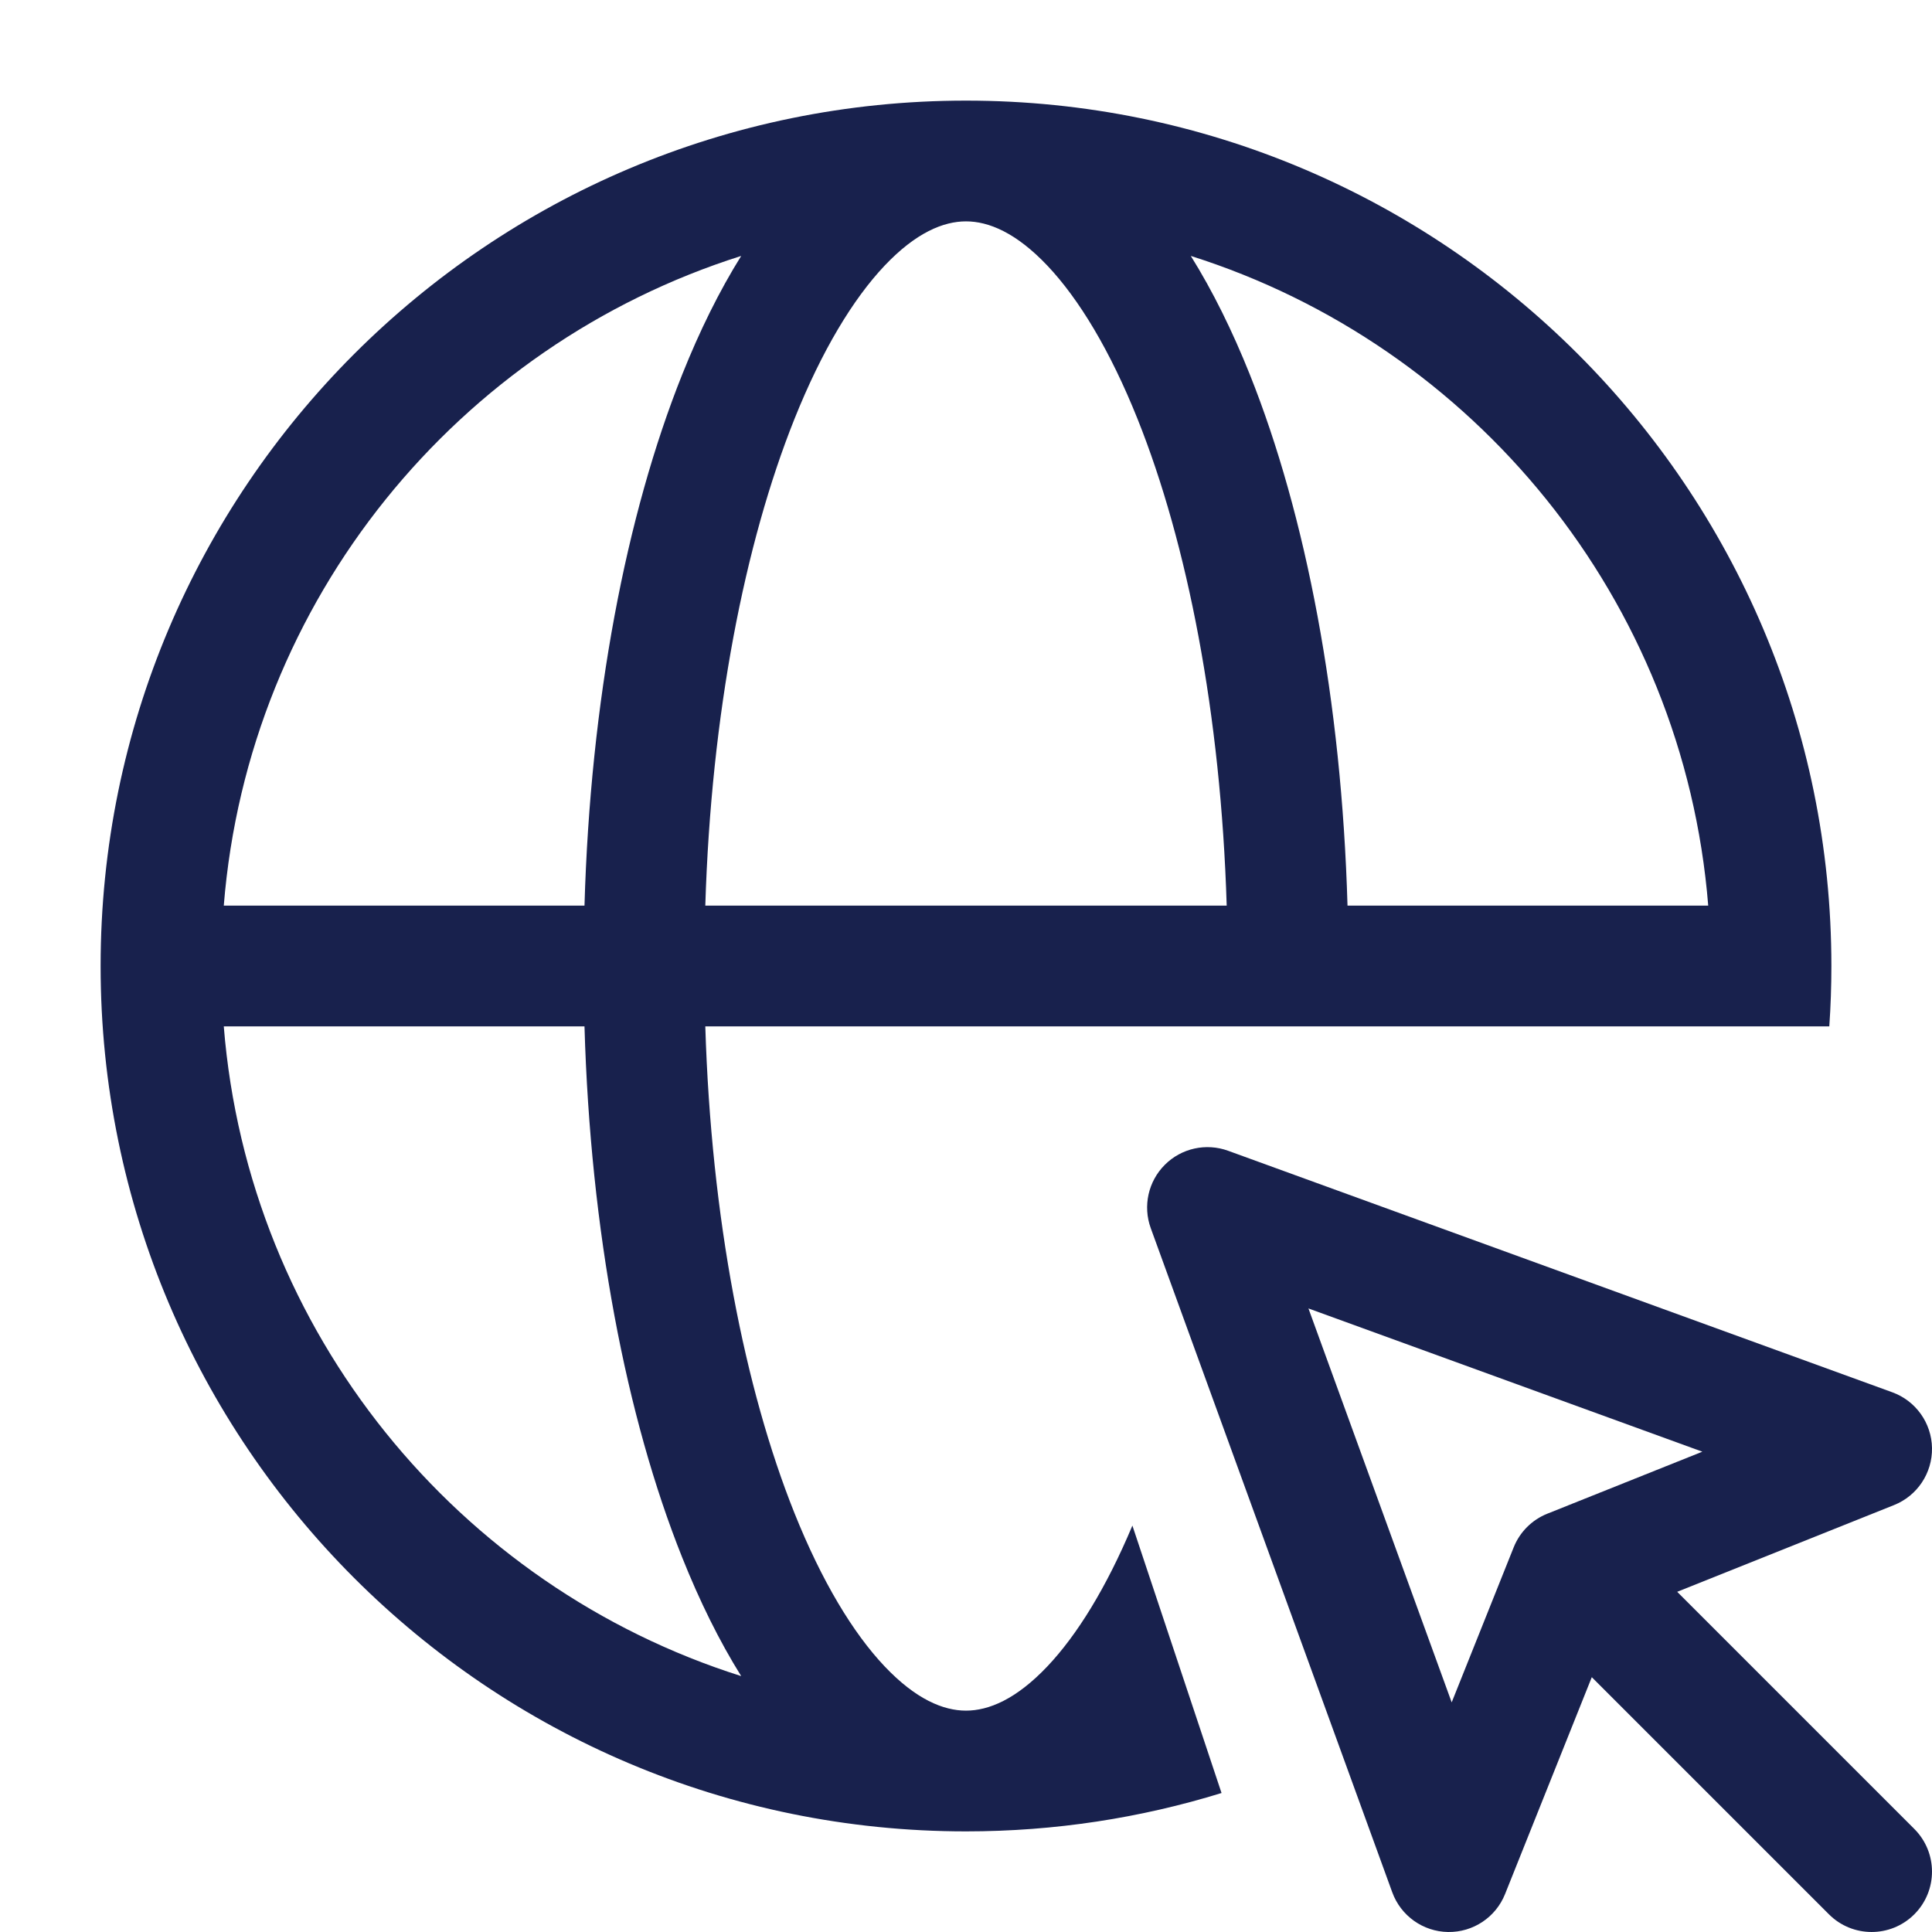
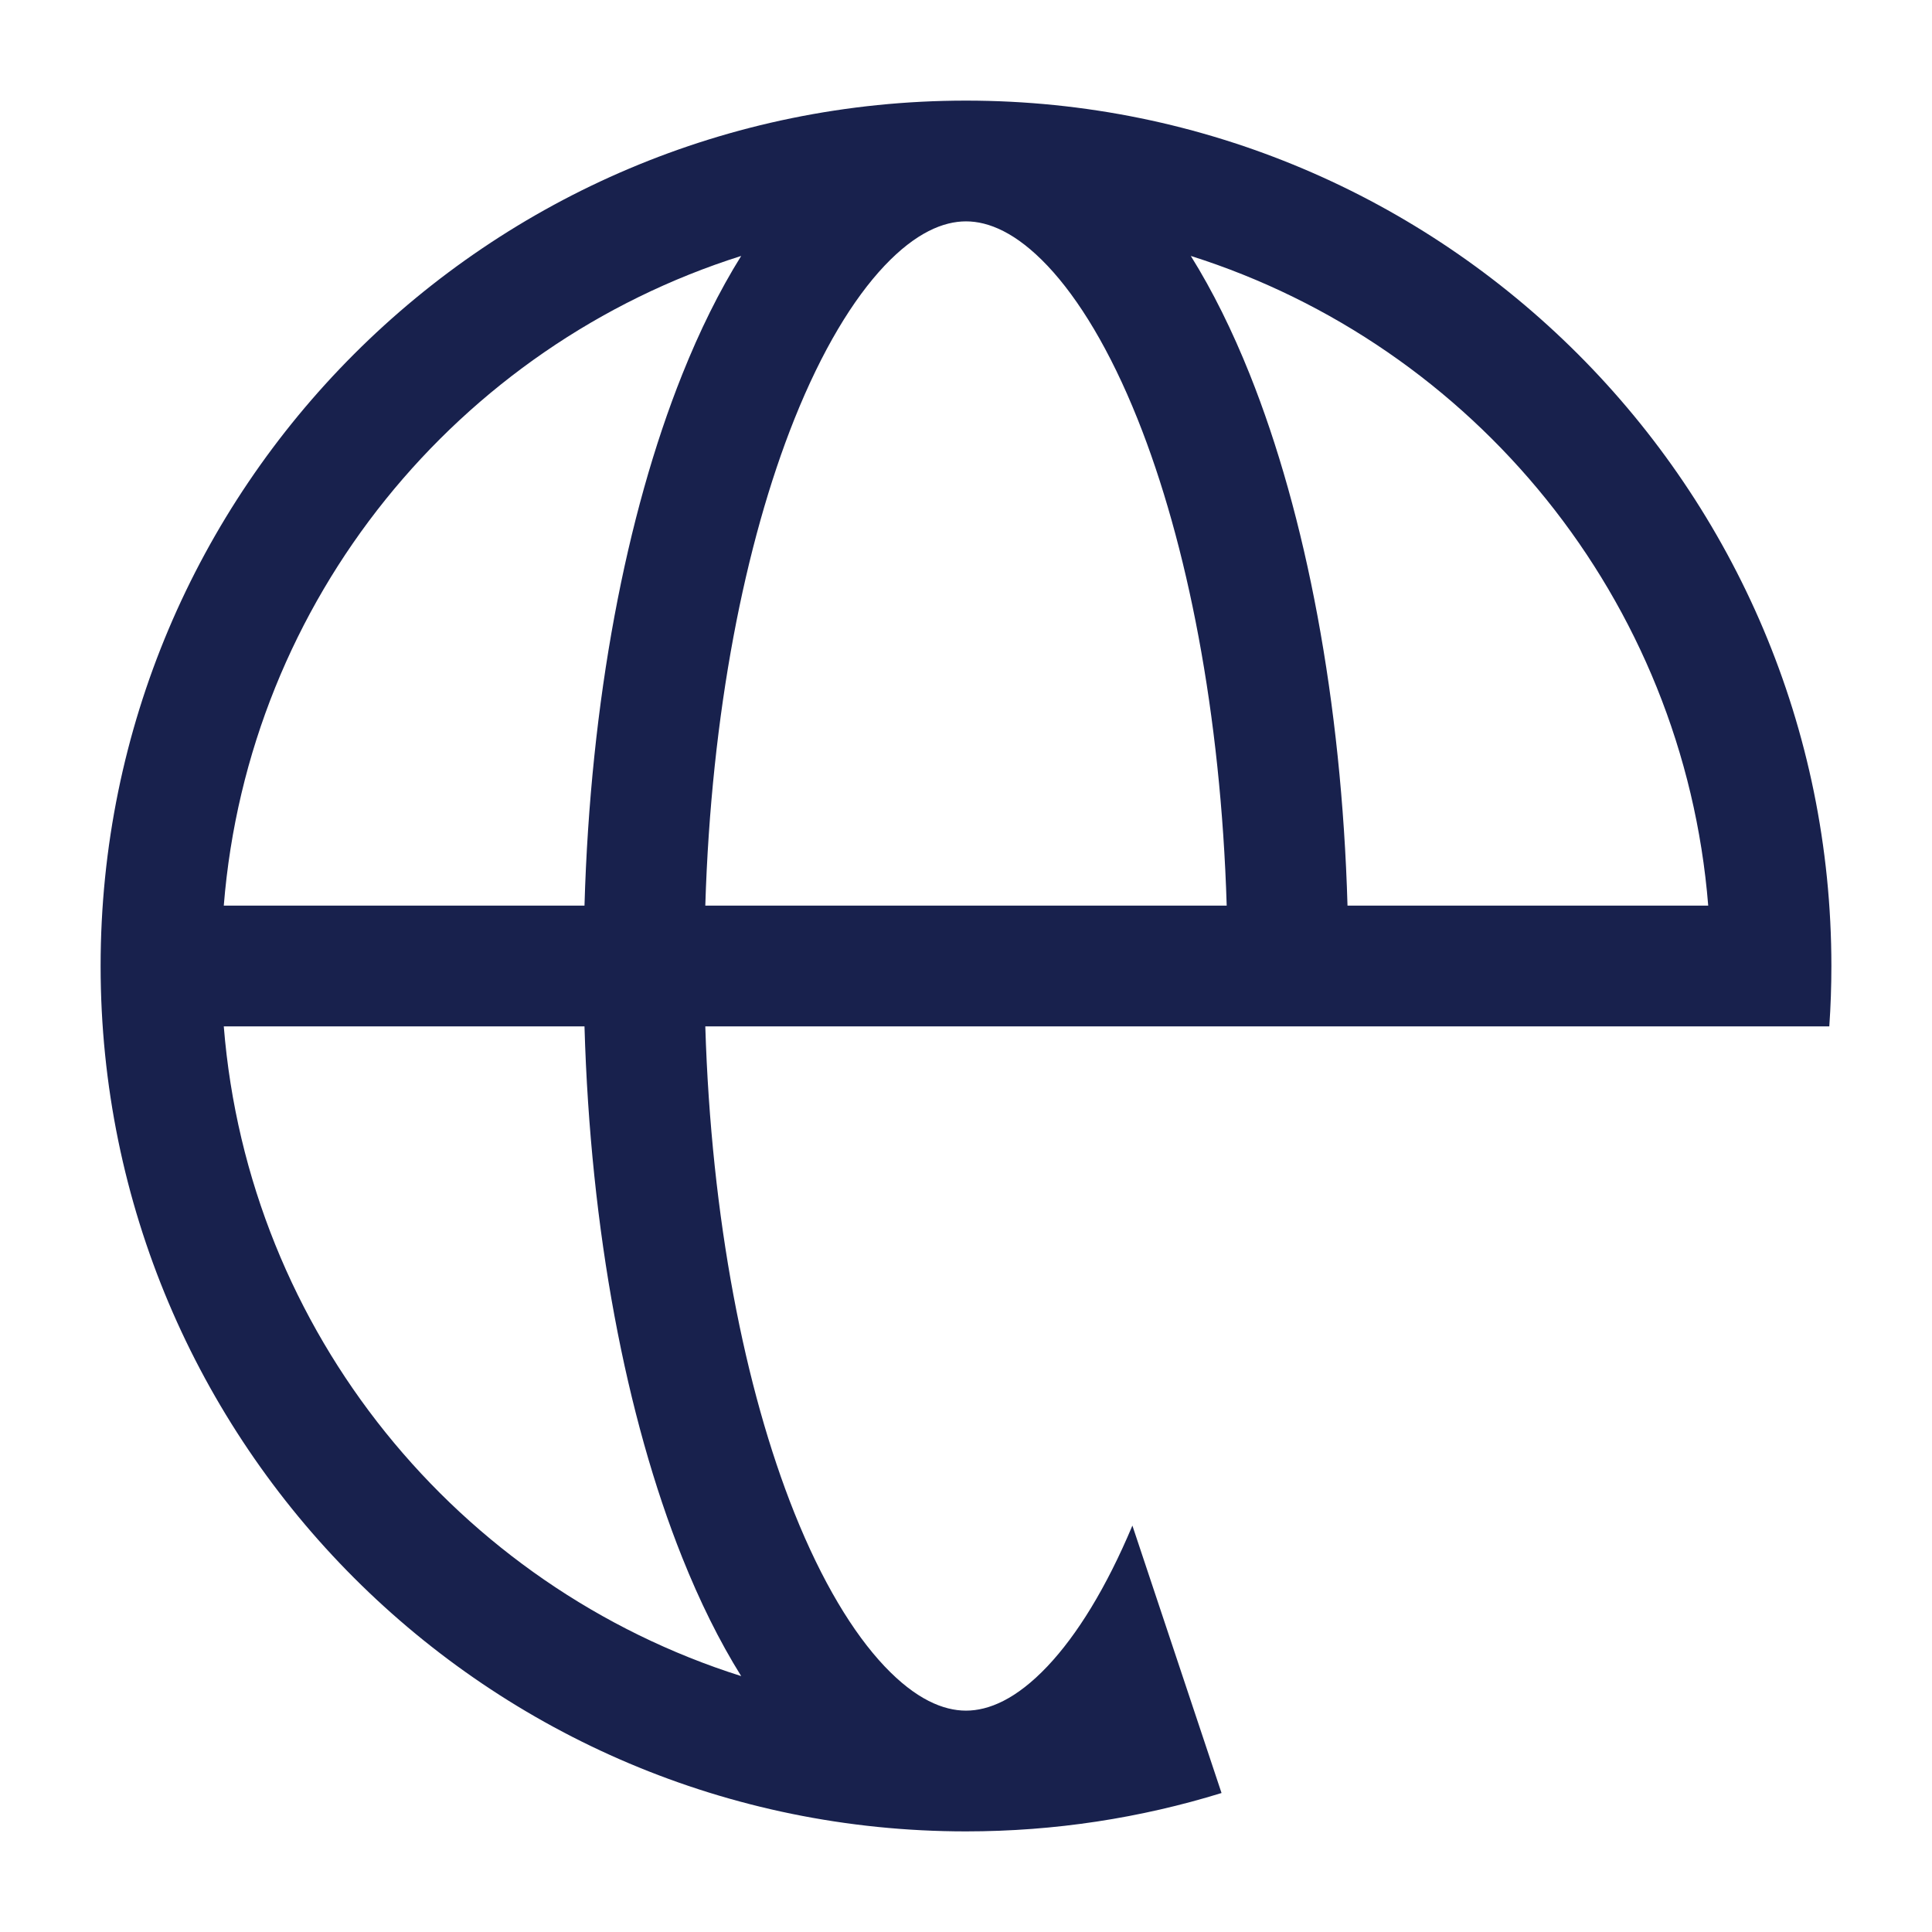
<svg xmlns="http://www.w3.org/2000/svg" width="64" height="64" viewBox="0 0 64 64" fill="none">
  <path fill-rule="evenodd" clip-rule="evenodd" d="M19.362 30H7.413C8.227 19.855 15.179 11.443 24.553 8.478C23.825 9.644 23.174 10.967 22.601 12.401C20.736 17.062 19.557 23.229 19.362 30ZM3.333 32C3.333 16.168 16.168 3.333 32 3.333C47.832 3.333 60.667 16.168 60.667 32C60.667 32.672 60.644 33.339 60.598 34L23.364 34C23.558 40.361 24.671 46.004 26.314 50.114C27.224 52.387 28.257 54.093 29.301 55.197C30.342 56.297 31.254 56.667 32 56.667C32.746 56.667 33.658 56.297 34.699 55.197C35.678 54.162 36.646 52.6 37.512 50.537L40.465 59.396C37.79 60.222 34.947 60.667 32 60.667C16.168 60.667 3.333 47.832 3.333 32ZM29.301 8.803C30.342 7.703 31.254 7.333 32 7.333C32.746 7.333 33.658 7.703 34.699 8.803C35.743 9.908 36.776 11.613 37.686 13.887C39.33 17.997 40.442 23.64 40.636 30H23.364C23.558 23.64 24.671 17.997 26.314 13.887C27.224 11.613 28.257 9.908 29.301 8.803ZM41.4 12.401C43.264 17.062 44.443 23.229 44.638 30H56.587C55.773 19.855 48.821 11.443 39.447 8.478C40.175 9.644 40.826 10.967 41.4 12.401ZM22.601 51.599C23.174 53.033 23.825 54.356 24.553 55.523C15.179 52.558 8.227 44.145 7.413 34H19.362C19.557 40.772 20.736 46.938 22.601 51.599Z" fill="#18214D" />
-   <path fill-rule="evenodd" clip-rule="evenodd" d="M38.586 38.586C39.135 38.036 39.953 37.855 40.684 38.121L62.684 46.121C63.463 46.404 63.987 47.139 64 47.968C64.013 48.798 63.513 49.549 62.743 49.857L55.559 52.731L63.414 60.586C64.195 61.367 64.195 62.633 63.414 63.414C62.633 64.195 61.367 64.195 60.586 63.414L52.73 55.559L49.857 62.743C49.549 63.513 48.798 64.013 47.968 64C47.139 63.987 46.404 63.463 46.12 62.684L38.12 40.684C37.855 39.953 38.036 39.136 38.586 38.586ZM43.344 43.344L48.089 56.393L50.143 51.257C50.346 50.749 50.749 50.346 51.257 50.143L56.392 48.089L43.344 43.344Z" fill="#18214D" />
</svg>